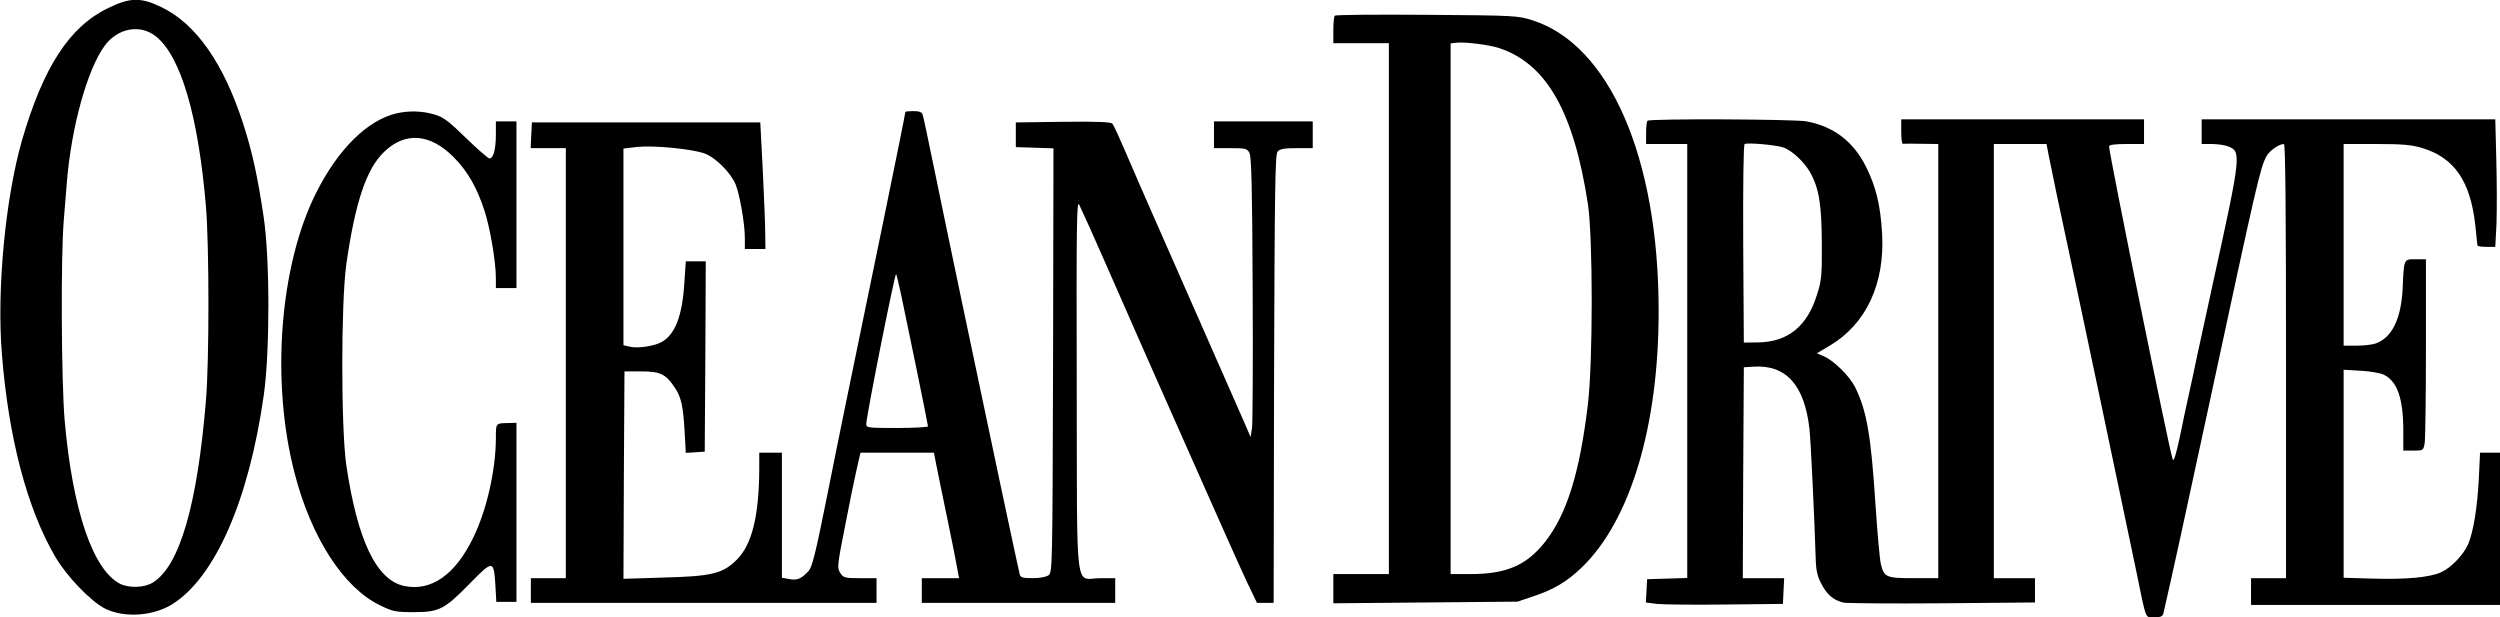
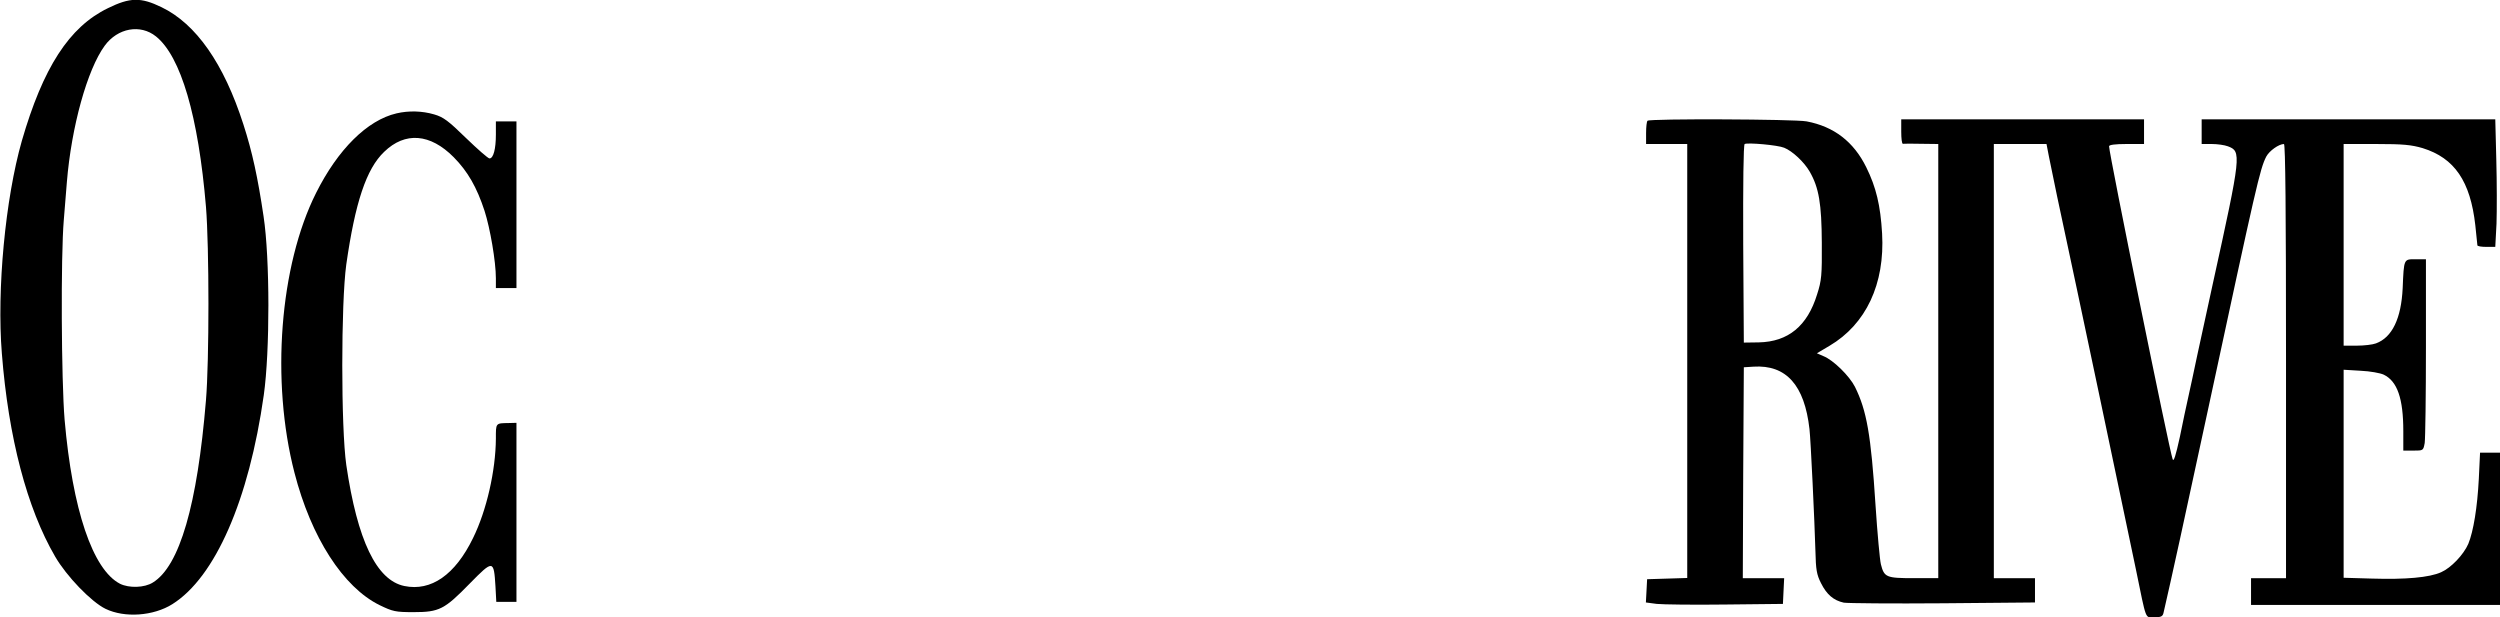
<svg xmlns="http://www.w3.org/2000/svg" version="1.0" width="1215pt" height="300pt" viewBox="0 0 1215 300" preserveAspectRatio="xMidYMid meet">
  <g transform="translate(0,300) scale(0.1,-0.1)" fill="#000000" stroke="none">
    <path d="M524 2960 c-188 -91 -315 -289 -418 -645 -80 -281 -122 -722 -97 -1033 32 -408 122 -752 259 -987 55 -95 175 -220 245 -254 93 -45 233 -35 325 23 208 131 372 506 444 1016 30 213 30 663 -1 868 -28 189 -55 314 -98 447 -95 296 -230 489 -398 570 -101 49 -153 48 -261 -5z m234 -137 c121 -97 206 -387 243 -828 16 -196 16 -749 0 -940 -42 -509 -128 -806 -258 -886 -41 -26 -116 -28 -160 -6 -133 69 -231 361 -269 797 -16 192 -19 795 -4 970 5 63 12 147 15 185 22 269 99 547 184 663 63 86 173 106 249 45z" />
-     <path d="M6487 2924 c-4 -4 -7 -36 -7 -71 l0 -63 135 0 135 0 0 -1290 0 -1290 -135 0 -135 0 0 -71 0 -71 448 4 447 4 80 27 c96 32 162 71 233 140 236 227 374 689 373 1247 0 742 -238 1291 -612 1411 -73 23 -82 24 -514 27 -242 2 -444 0 -448 -4z m800 -158 c229 -77 361 -308 430 -756 25 -163 25 -770 0 -976 -40 -335 -103 -535 -209 -669 -90 -113 -187 -155 -363 -155 l-95 0 0 1289 0 1290 23 3 c42 6 162 -9 214 -26z" />
    <path d="M1927 2449 c-142 -33 -285 -175 -391 -387 -177 -353 -220 -914 -105 -1359 81 -315 237 -557 414 -644 64 -31 77 -34 165 -34 125 0 150 13 273 139 114 116 117 116 125 -14 l4 -75 49 0 49 0 0 435 0 435 -38 -1 c-64 -1 -62 1 -62 -76 -1 -155 -45 -349 -111 -483 -87 -179 -204 -260 -334 -233 -135 28 -228 221 -282 588 -26 182 -26 786 0 975 43 300 97 464 184 547 102 99 224 89 338 -26 68 -69 112 -145 150 -261 27 -84 55 -246 55 -327 l0 -48 50 0 50 0 0 405 0 405 -50 0 -50 0 0 -64 c0 -70 -12 -116 -31 -116 -7 0 -58 45 -114 99 -86 84 -110 102 -155 115 -58 17 -123 19 -183 5z" />
-     <path d="M4400 2456 c0 -7 -47 -239 -110 -546 -174 -845 -207 -1002 -270 -1319 -58 -289 -73 -348 -92 -368 -34 -36 -54 -45 -93 -37 l-35 6 0 304 0 304 -55 0 -55 0 0 -77 c-1 -230 -35 -369 -109 -443 -68 -68 -121 -81 -359 -87 l-192 -6 2 504 3 504 82 0 c91 0 118 -13 160 -75 33 -47 43 -91 50 -213 l6 -108 46 3 46 3 3 463 2 462 -48 0 -49 0 -7 -104 c-10 -164 -46 -255 -114 -290 -37 -19 -113 -30 -151 -21 l-31 7 0 478 0 478 68 8 c80 8 258 -9 324 -31 54 -19 128 -92 153 -151 20 -49 45 -192 45 -260 l0 -54 50 0 50 0 -1 78 c0 42 -6 181 -12 307 l-12 230 -555 0 -555 0 -3 -62 -3 -63 86 0 85 0 0 -1045 0 -1045 -85 0 -85 0 0 -60 0 -60 840 0 840 0 0 60 0 60 -80 0 c-74 0 -81 2 -96 25 -16 24 -15 36 21 218 20 105 46 231 57 280 l20 87 178 0 179 0 11 -57 c6 -32 31 -152 55 -268 24 -116 46 -227 49 -247 l7 -38 -91 0 -90 0 0 -60 0 -60 470 0 470 0 0 60 0 60 -73 0 c-125 0 -112 -111 -114 937 -2 795 0 904 12 878 19 -40 61 -132 128 -285 170 -387 228 -519 424 -960 118 -267 236 -531 263 -588 l49 -102 40 0 41 0 2 1088 c3 905 5 1092 17 1105 10 13 31 17 92 17 l79 0 0 65 0 65 -240 0 -240 0 0 -65 0 -65 80 0 c72 0 81 -2 92 -22 10 -18 14 -164 16 -658 2 -349 0 -655 -3 -679 l-7 -45 -28 65 c-69 157 -328 745 -420 954 -56 127 -127 289 -157 360 -31 72 -60 136 -66 143 -7 9 -63 12 -240 10 l-230 -3 0 -60 0 -60 92 -3 91 -3 -2 -1030 c-3 -1007 -3 -1031 -22 -1045 -12 -8 -43 -14 -77 -14 -46 0 -59 3 -63 18 -6 22 -168 784 -251 1182 -15 69 -44 211 -66 315 -22 105 -58 276 -79 380 -62 298 -70 339 -76 358 -4 12 -16 17 -45 17 -21 0 -39 -2 -39 -4z m-20 -891 c32 -150 130 -628 130 -637 0 -4 -67 -8 -150 -8 -142 0 -150 1 -150 19 0 37 139 735 145 729 2 -2 13 -48 25 -103z" />
    <path d="M8007 2413 c-4 -3 -7 -30 -7 -60 l0 -53 100 0 100 0 0 -1055 0 -1054 -97 -3 -98 -3 -3 -57 -3 -56 53 -7 c29 -3 179 -5 333 -3 l280 3 3 63 3 62 -101 0 -100 0 2 512 3 513 47 3 c159 10 248 -90 272 -303 6 -49 25 -452 29 -595 2 -88 6 -113 27 -154 28 -56 61 -84 111 -95 19 -3 235 -5 482 -3 l447 4 0 59 0 59 -100 0 -100 0 0 1055 0 1055 128 0 128 0 12 -62 c19 -96 61 -295 77 -368 25 -113 302 -1426 345 -1635 53 -258 44 -235 90 -235 33 0 41 4 45 23 35 151 107 479 215 982 238 1106 253 1173 284 1234 15 28 61 61 86 61 7 0 10 -325 10 -1055 l0 -1055 -85 0 -85 0 0 -65 0 -65 605 0 605 0 0 370 0 370 -48 0 -49 0 -6 -127 c-7 -138 -26 -255 -51 -316 -23 -53 -84 -117 -132 -138 -57 -26 -174 -36 -336 -31 l-138 4 0 505 0 506 83 -5 c45 -2 95 -11 112 -19 66 -32 95 -116 95 -274 l0 -95 49 0 c48 0 48 0 55 37 3 21 6 230 6 466 l0 427 -50 0 c-58 0 -57 4 -63 -140 -7 -148 -51 -240 -130 -269 -16 -6 -57 -11 -93 -11 l-64 0 0 490 0 490 159 0 c131 0 170 -4 225 -20 155 -48 232 -161 256 -375 5 -49 10 -93 10 -97 0 -5 20 -8 44 -8 l43 0 6 113 c2 61 2 201 -1 310 l-5 197 -714 0 -713 0 0 -60 0 -60 49 0 c27 0 62 -5 78 -11 67 -25 66 -37 -73 -669 -25 -113 -58 -268 -75 -345 -16 -77 -36 -169 -44 -205 -8 -36 -27 -123 -41 -194 -20 -91 -30 -123 -35 -108 -16 43 -309 1485 -309 1521 0 7 30 11 85 11 l85 0 0 60 0 60 -590 0 -590 0 0 -60 c0 -33 3 -59 8 -59 4 1 44 1 90 0 l82 -1 0 -1055 0 -1055 -119 0 c-134 0 -144 4 -160 68 -5 20 -17 150 -26 287 -22 343 -43 460 -100 575 -27 53 -105 130 -153 149 l-32 14 61 36 c178 105 270 301 256 546 -8 137 -29 225 -77 322 -61 124 -157 198 -290 223 -58 11 -763 14 -773 3z m664 -131 c40 -16 97 -69 124 -116 45 -78 58 -156 59 -346 1 -157 -1 -183 -23 -251 -47 -153 -140 -230 -283 -233 l-73 -1 -3 479 c-1 294 1 482 7 486 14 8 161 -5 192 -18z" />
  </g>
</svg>